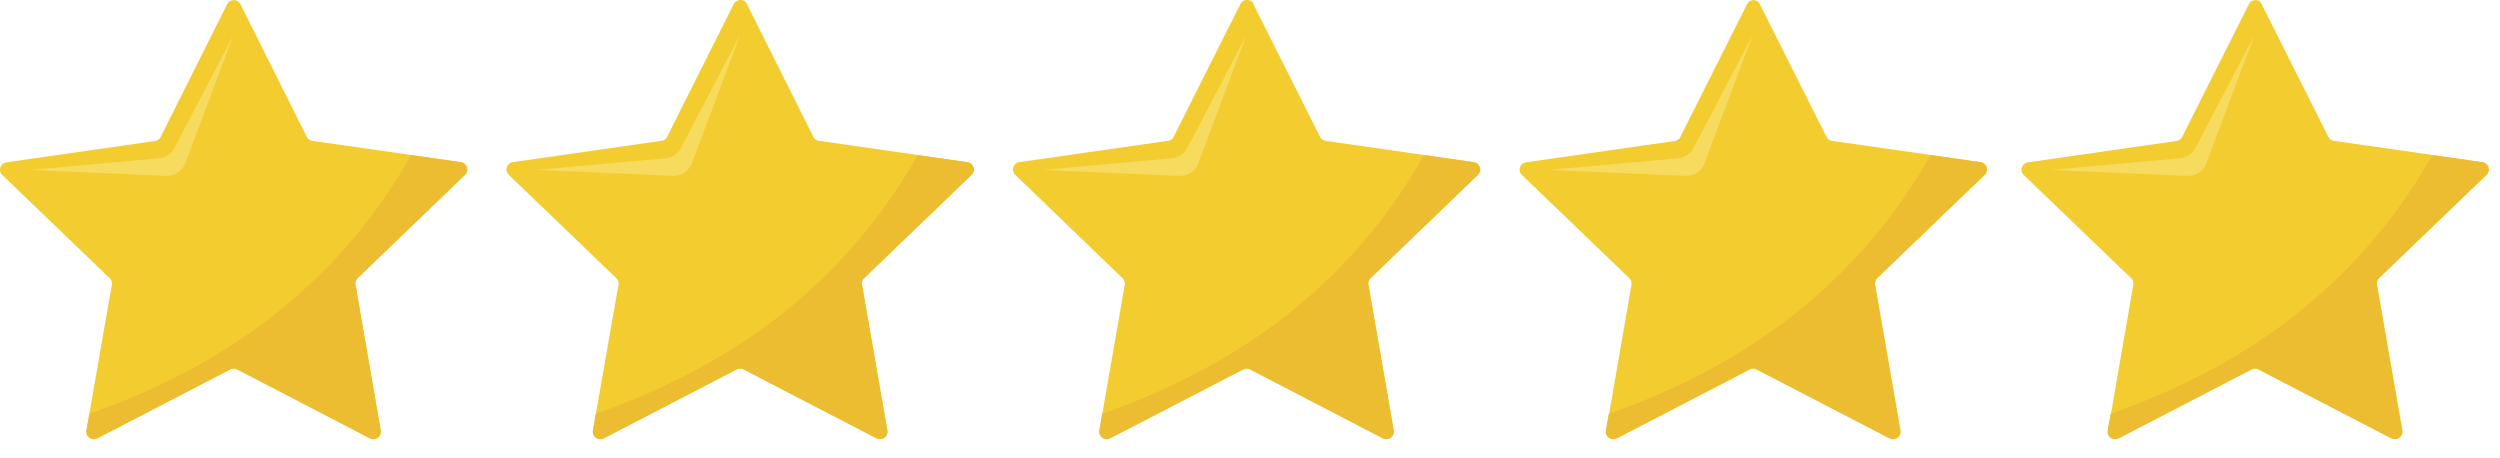
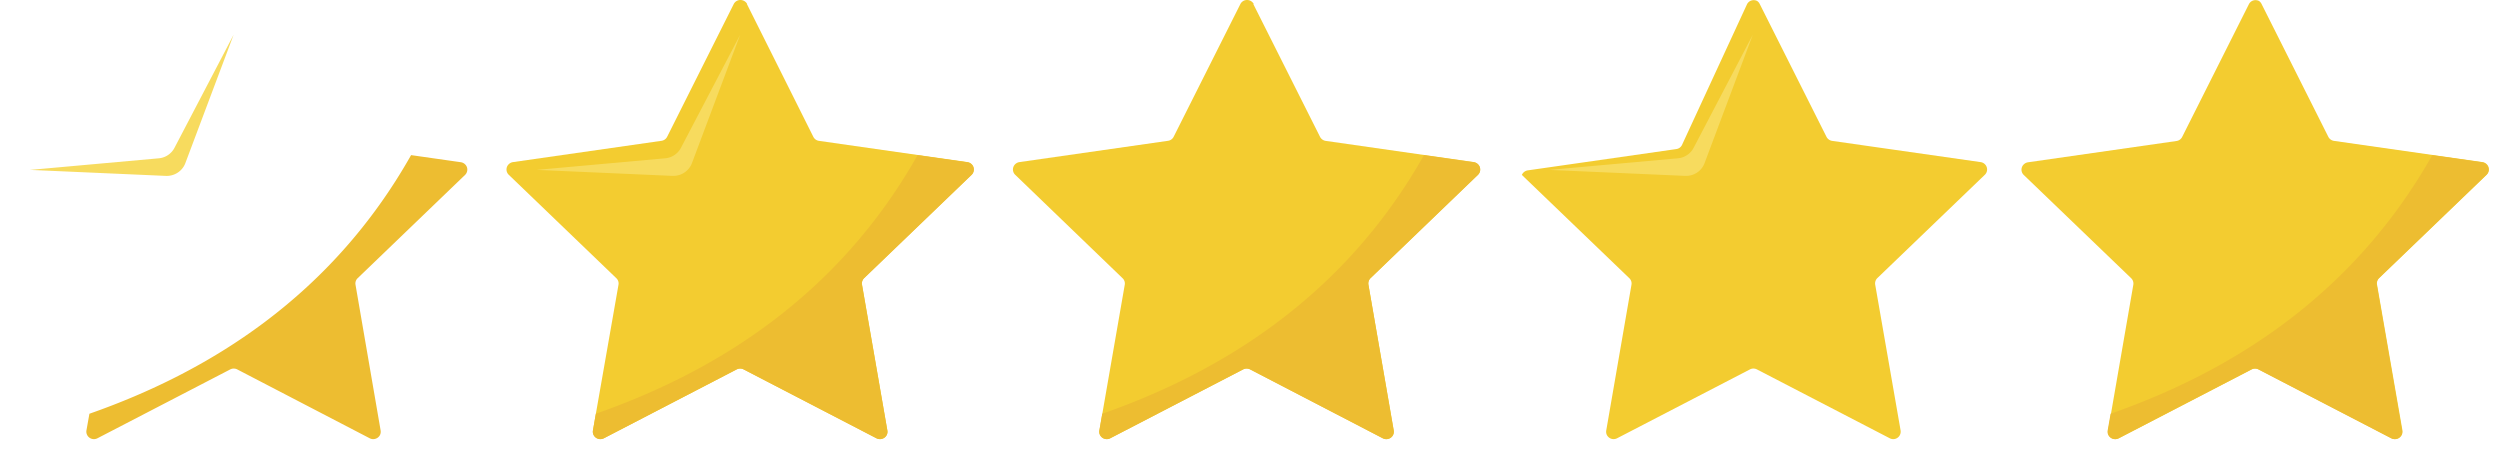
<svg xmlns="http://www.w3.org/2000/svg" width="131" height="24" fill="none">
-   <path fill="#F3CC30" d="m12.595.212 3.48 6.956a.4.4 0 0 0 .296.213l7.772 1.113c.1.02.188.076.247.157a.39.39 0 0 1-.044.505l-5.607 5.413a.38.38 0 0 0-.114.342l1.331 7.646a.39.39 0 0 1-.066.288.4.4 0 0 1-.251.16.4.4 0 0 1-.251-.04l-6.961-3.609a.4.4 0 0 0-.366 0l-6.96 3.608a.396.396 0 0 1-.547-.196.4.4 0 0 1-.023-.211L5.86 14.92a.38.38 0 0 0-.111-.342L.116 9.165a.385.385 0 0 1-.086-.423q.031-.072.086-.125c.061-.06.14-.1.226-.113l7.78-1.116a.39.39 0 0 0 .296-.21L11.9.222a.38.38 0 0 1 .227-.195.396.396 0 0 1 .47.185" />
  <path fill="#F7DB5E" d="M12.242 1.82 9.143 7.746a1.03 1.03 0 0 1-.83.55l-6.738.607 7.114.314c.22.01.438-.05.622-.17s.325-.294.401-.498z" />
  <path fill="#EDBD31" d="m4.685 21.68-.156.877a.39.39 0 0 0 .159.378.4.4 0 0 0 .413.033l6.964-3.611a.4.4 0 0 1 .366 0l6.945 3.61a.4.4 0 0 0 .53-.162.4.4 0 0 0 .039-.248l-1.316-7.636a.38.38 0 0 1 .114-.345l5.63-5.414a.39.39 0 0 0 .086-.423.406.406 0 0 0-.312-.239l-2.606-.372C17.332 15.586 10.877 19.513 4.685 21.68" />
  <path fill="#F3CC30" d="m39.138.212 3.48 6.956a.39.39 0 0 0 .296.213l7.78 1.113c.104.015.197.07.26.152a.385.385 0 0 1-.04.51l-5.632 5.413a.38.38 0 0 0-.111.342l1.328 7.646a.38.38 0 0 1-.155.379.39.39 0 0 1-.414.028l-6.96-3.608a.4.4 0 0 0-.366 0l-6.961 3.608a.4.4 0 0 1-.414-.029.39.39 0 0 1-.159-.378l1.339-7.637a.38.38 0 0 0-.112-.341l-5.641-5.423a.383.383 0 0 1 0-.549c.06-.06.14-.1.225-.113l7.781-1.116a.39.39 0 0 0 .296-.21l3.49-6.956A.39.39 0 0 1 38.8 0a.4.4 0 0 1 .352.212z" />
  <path fill="#F7DB5E" d="m38.785 1.82-3.103 5.925a1.03 1.03 0 0 1-.83.55l-6.731.607 7.113.314c.22.01.438-.05.622-.17s.325-.294.402-.498z" />
  <path fill="#EDBD31" d="m31.222 21.68-.152.877a.38.38 0 0 0 .155.379.4.4 0 0 0 .414.032l6.96-3.611a.4.4 0 0 1 .366 0l6.961 3.61a.403.403 0 0 0 .53-.162.37.37 0 0 0 .04-.248l-1.33-7.636a.39.39 0 0 1 .115-.345l5.632-5.414a.39.39 0 0 0-.225-.661l-2.607-.373c-4.208 7.458-10.667 11.385-16.859 13.552" />
  <path fill="#F3CC30" d="m65.673.212 3.496 6.956a.4.4 0 0 0 .296.214l7.758 1.112c.103.015.196.07.259.152a.385.385 0 0 1-.04.51l-5.622 5.413a.38.38 0 0 0-.115.342l1.329 7.646a.38.38 0 0 1-.155.38.39.39 0 0 1-.414.027l-6.961-3.608a.4.4 0 0 0-.366 0l-6.96 3.608a.396.396 0 0 1-.531-.163.36.36 0 0 1-.038-.244l1.328-7.636a.38.38 0 0 0-.114-.342l-5.63-5.423a.386.386 0 0 1 0-.549c.062-.06.14-.1.226-.113l7.785-1.116a.39.39 0 0 0 .295-.21L64.996.212a.39.39 0 0 1 .35-.212.4.4 0 0 1 .352.212z" />
-   <path fill="#F7DB5E" d="m65.32 1.821-3.102 5.925a1.042 1.042 0 0 1-.826.549l-6.736.608 7.117.313c.22.01.438-.048.621-.169.184-.12.324-.295.4-.499z" />
  <path fill="#EDBD31" d="m57.758 21.679-.153.878c-.017.1.006.204.066.288a.395.395 0 0 0 .503.122l6.97-3.61a.4.4 0 0 1 .366 0l6.945 3.61a.4.4 0 0 0 .531-.163.4.4 0 0 0 .042-.247l-1.323-7.637a.39.39 0 0 1 .112-.344l5.632-5.414a.385.385 0 0 0 0-.549.4.4 0 0 0-.226-.113l-2.606-.373C70.408 15.585 63.95 19.513 57.758 21.68" />
-   <path fill="#F3CC30" d="m92.212.213 3.496 6.956a.4.4 0 0 0 .295.213l7.785 1.113c.102.015.195.07.257.152a.384.384 0 0 1-.038.51l-5.632 5.413a.39.39 0 0 0-.115.342l1.332 7.645a.4.4 0 0 1-.067.288.4.4 0 0 1-.25.16.4.4 0 0 1-.252-.04l-6.96-3.608a.4.4 0 0 0-.367 0l-6.96 3.608a.396.396 0 0 1-.547-.196.4.4 0 0 1-.022-.212l1.322-7.636a.38.38 0 0 0-.111-.342l-5.633-5.413a.385.385 0 0 1-.086-.423q.031-.071.086-.126c.061-.06.14-.1.226-.113l7.781-1.116a.39.39 0 0 0 .296-.21L91.544.222a.39.39 0 0 1 .227-.195.4.4 0 0 1 .3.023q.094.061.14.163" />
+   <path fill="#F3CC30" d="m92.212.213 3.496 6.956a.4.4 0 0 0 .295.213l7.785 1.113c.102.015.195.07.257.152a.384.384 0 0 1-.038.51l-5.632 5.413a.39.39 0 0 0-.115.342l1.332 7.645a.4.4 0 0 1-.067.288.4.4 0 0 1-.25.16.4.4 0 0 1-.252-.04l-6.96-3.608a.4.4 0 0 0-.367 0l-6.96 3.608a.396.396 0 0 1-.547-.196.4.4 0 0 1-.022-.212l1.322-7.636a.38.38 0 0 0-.111-.342l-5.633-5.413q.031-.071.086-.126c.061-.06.14-.1.226-.113l7.781-1.116a.39.39 0 0 0 .296-.21L91.544.222a.39.39 0 0 1 .227-.195.4.4 0 0 1 .3.023q.094.061.14.163" />
  <path fill="#F7DB5E" d="m91.846 1.821-3.1 5.925a1.03 1.03 0 0 1-.829.549l-6.735.608 7.117.313c.22.01.437-.048.621-.169a1.02 1.02 0 0 0 .399-.499z" />
-   <path fill="#EDBD31" d="m84.3 21.68-.156.877c-.017.101.006.205.066.289a.395.395 0 0 0 .503.122l6.961-3.611a.4.4 0 0 1 .366 0l6.96 3.61a.403.403 0 0 0 .531-.162.4.4 0 0 0 .039-.248l-1.326-7.636a.39.39 0 0 1 .111-.345l5.633-5.414a.383.383 0 0 0 0-.548.4.4 0 0 0-.226-.113l-2.606-.373C96.947 15.586 90.492 19.513 84.3 21.68" />
  <path fill="#F3CC30" d="m118.508.213 3.496 6.956a.4.4 0 0 0 .296.213l7.784 1.113c.103.015.196.07.258.152s.09.185.076.287a.4.4 0 0 1-.114.222l-5.633 5.414a.38.38 0 0 0-.114.342l1.332 7.645a.396.396 0 0 1-.318.448.4.4 0 0 1-.251-.04l-6.961-3.608a.4.4 0 0 0-.366 0l-6.961 3.608a.4.4 0 0 1-.414-.028.38.38 0 0 1-.155-.38l1.323-7.636a.39.39 0 0 0-.112-.342l-5.632-5.413a.383.383 0 0 1 0-.549c.061-.06.14-.1.226-.113l7.781-1.116a.39.39 0 0 0 .295-.21l3.497-6.956a.385.385 0 0 1 .379-.213.4.4 0 0 1 .148.04.4.4 0 0 1 .14.164" />
-   <path fill="#F7DB5E" d="m118.142 1.821-3.099 5.925a1.044 1.044 0 0 1-.829.549l-6.736.608 7.117.313c.22.01.438-.048.621-.169.184-.12.324-.295.399-.499z" />
  <path fill="#EDBD31" d="m110.596 21.68-.155.877c-.018.101.006.205.065.289a.396.396 0 0 0 .504.122l6.961-3.611a.4.4 0 0 1 .365 0l6.961 3.61a.403.403 0 0 0 .531-.162.4.4 0 0 0 .038-.248l-1.325-7.636a.39.39 0 0 1 .111-.345l5.632-5.414a.383.383 0 0 0 0-.548.4.4 0 0 0-.226-.113l-2.606-.373c-4.208 7.458-10.664 11.385-16.856 13.552" />
</svg>